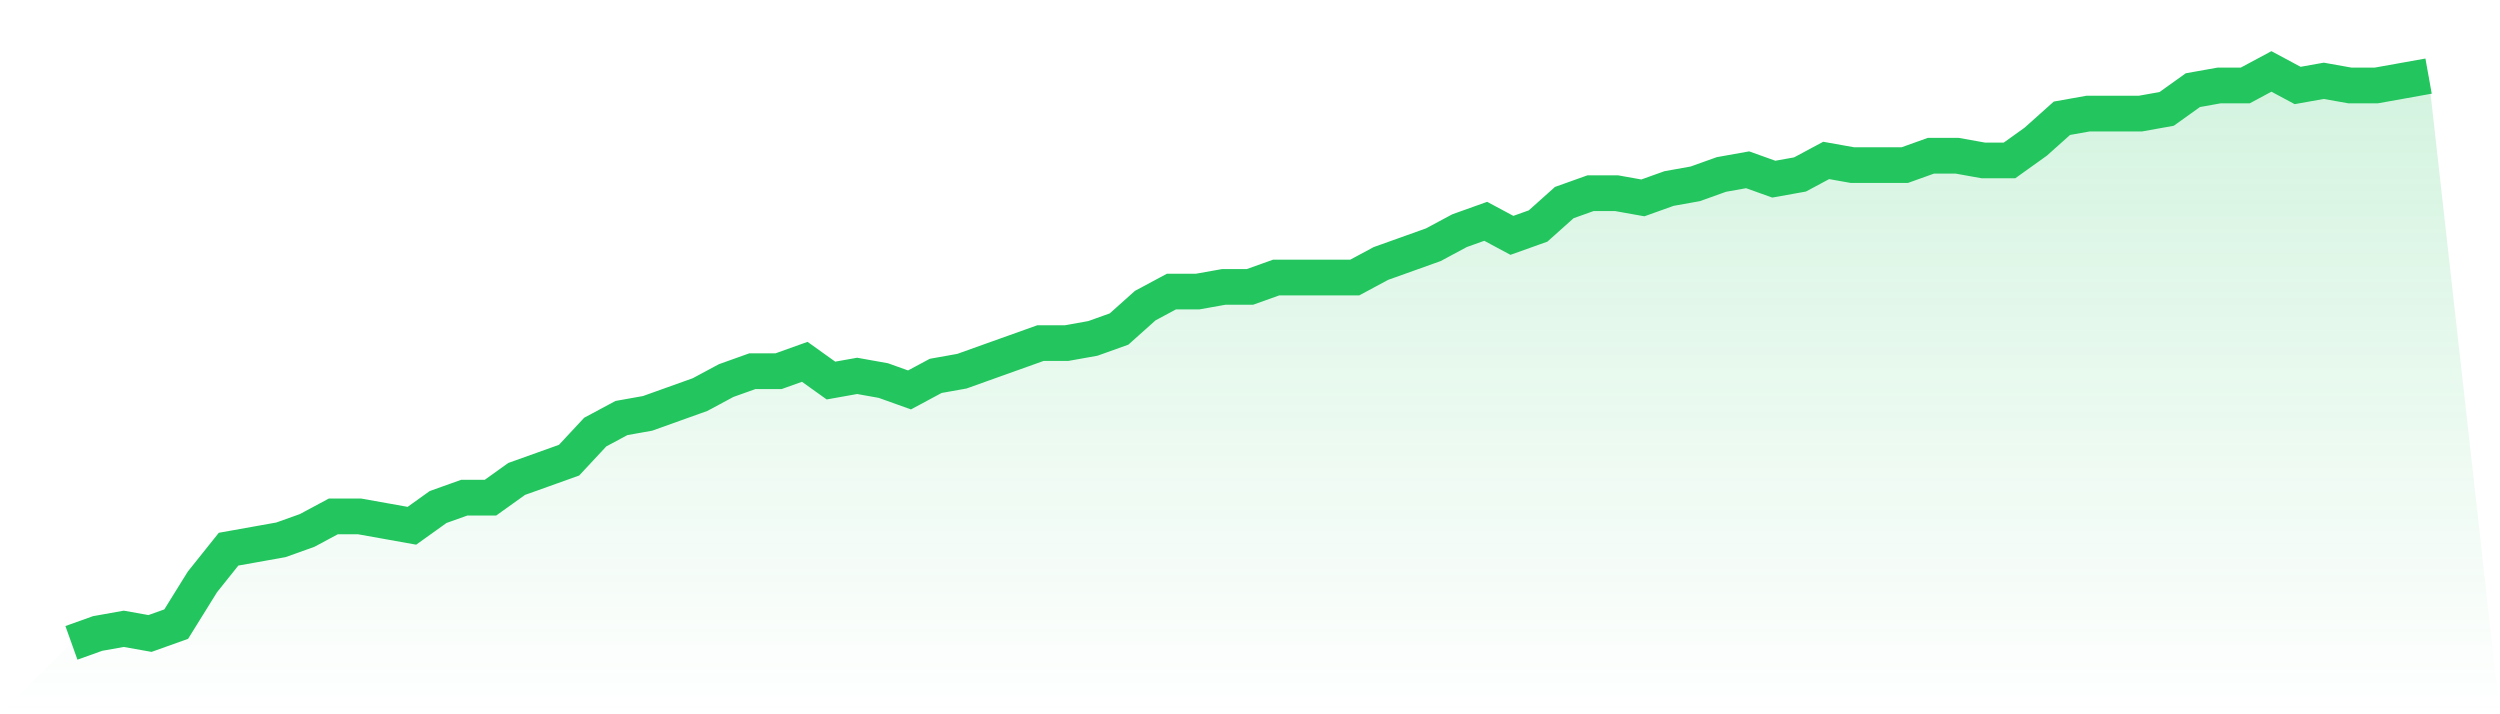
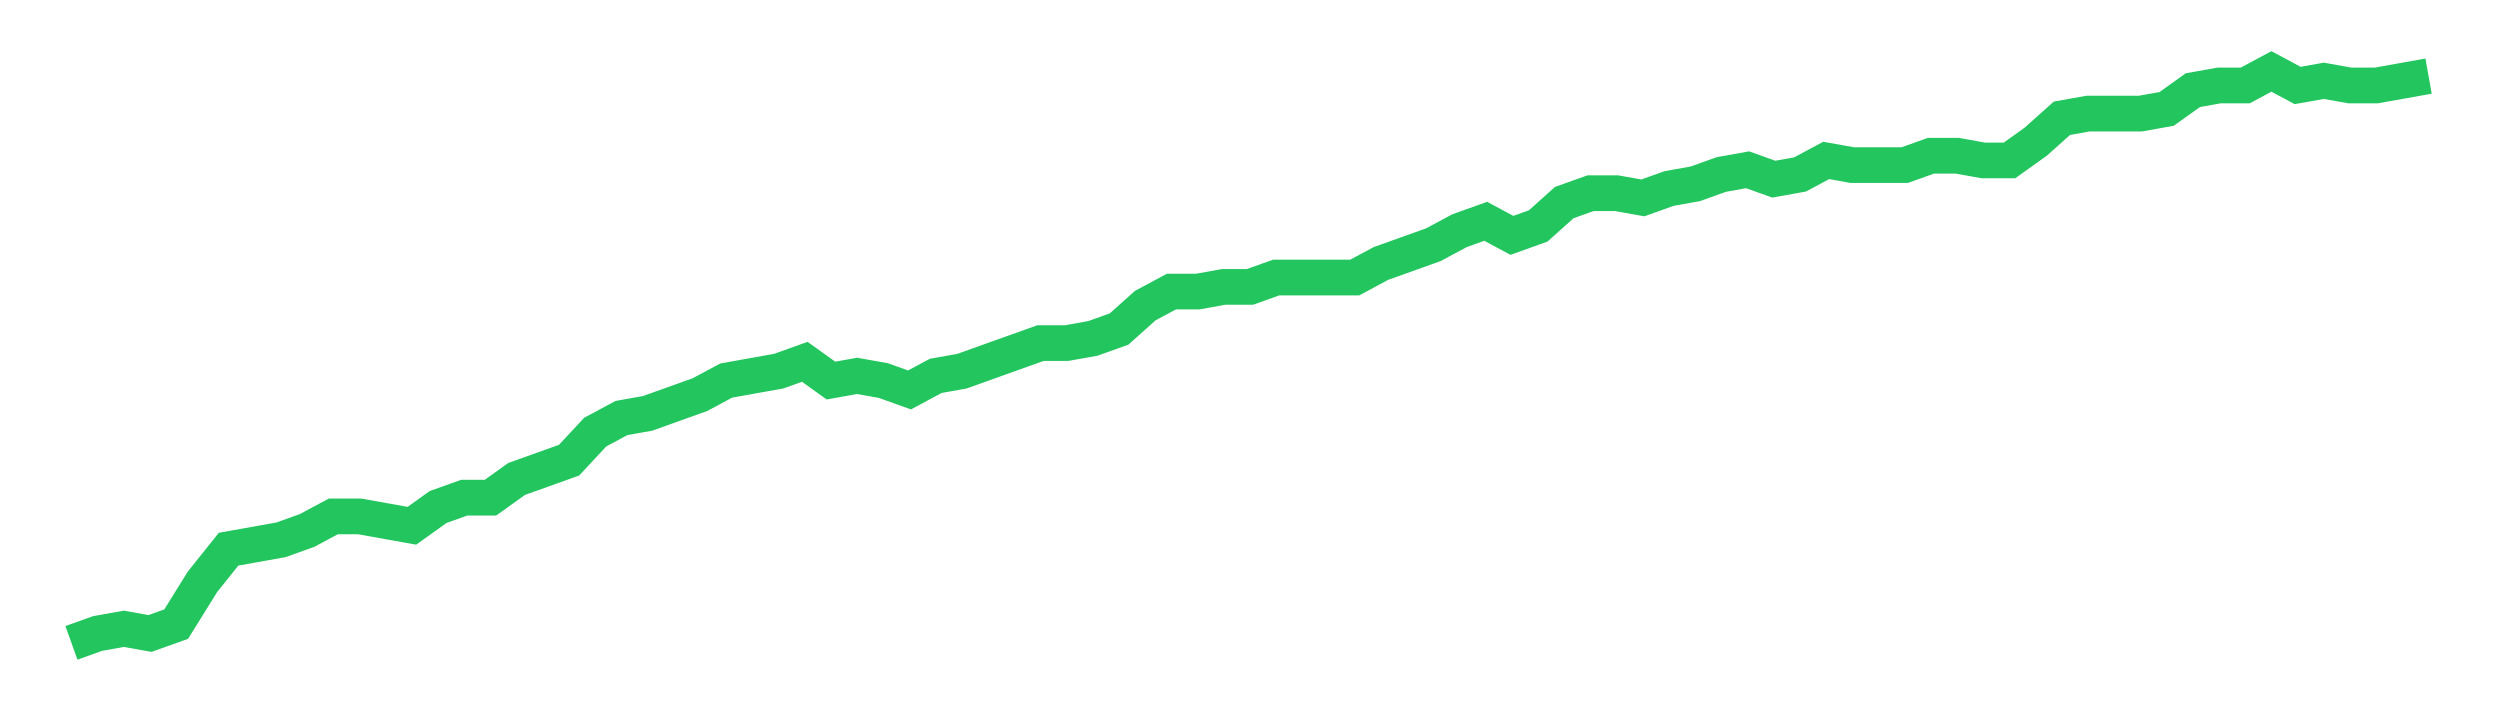
<svg xmlns="http://www.w3.org/2000/svg" viewBox="0 0 140 40">
  <defs>
    <linearGradient id="gradient" x1="0" x2="0" y1="0" y2="1">
      <stop offset="0%" stop-color="#22c55e" stop-opacity="0.2" />
      <stop offset="100%" stop-color="#22c55e" stop-opacity="0" />
    </linearGradient>
  </defs>
-   <path d="M4,36 L4,36 L5.467,35.475 L6.933,35.213 L8.4,35.475 L9.867,34.951 L11.333,32.59 L12.8,30.754 L14.267,30.492 L15.733,30.23 L17.2,29.705 L18.667,28.918 L20.133,28.918 L21.6,29.18 L23.067,29.443 L24.533,28.393 L26,27.869 L27.467,27.869 L28.933,26.82 L30.4,26.295 L31.867,25.77 L33.333,24.197 L34.8,23.41 L36.267,23.148 L37.733,22.623 L39.2,22.098 L40.667,21.311 L42.133,20.787 L43.6,20.787 L45.067,20.262 L46.533,21.311 L48,21.049 L49.467,21.311 L50.933,21.836 L52.4,21.049 L53.867,20.787 L55.333,20.262 L56.8,19.738 L58.267,19.213 L59.733,19.213 L61.2,18.951 L62.667,18.426 L64.133,17.115 L65.6,16.328 L67.067,16.328 L68.533,16.066 L70,16.066 L71.467,15.541 L72.933,15.541 L74.4,15.541 L75.867,15.541 L77.333,14.754 L78.8,14.23 L80.267,13.705 L81.733,12.918 L83.2,12.393 L84.667,13.18 L86.133,12.656 L87.6,11.344 L89.067,10.82 L90.533,10.82 L92,11.082 L93.467,10.557 L94.933,10.295 L96.4,9.77 L97.867,9.508 L99.333,10.033 L100.8,9.77 L102.267,8.984 L103.733,9.246 L105.2,9.246 L106.667,9.246 L108.133,8.721 L109.6,8.721 L111.067,8.984 L112.533,8.984 L114,7.934 L115.467,6.623 L116.933,6.361 L118.4,6.361 L119.867,6.361 L121.333,6.098 L122.8,5.049 L124.267,4.787 L125.733,4.787 L127.2,4 L128.667,4.787 L130.133,4.525 L131.6,4.787 L133.067,4.787 L134.533,4.525 L136,4.262 L140,40 L0,40 z" fill="url(#gradient)" />
-   <path d="M4,36 L4,36 L5.467,35.475 L6.933,35.213 L8.4,35.475 L9.867,34.951 L11.333,32.59 L12.8,30.754 L14.267,30.492 L15.733,30.23 L17.2,29.705 L18.667,28.918 L20.133,28.918 L21.6,29.18 L23.067,29.443 L24.533,28.393 L26,27.869 L27.467,27.869 L28.933,26.82 L30.4,26.295 L31.867,25.77 L33.333,24.197 L34.8,23.41 L36.267,23.148 L37.733,22.623 L39.2,22.098 L40.667,21.311 L42.133,20.787 L43.6,20.787 L45.067,20.262 L46.533,21.311 L48,21.049 L49.467,21.311 L50.933,21.836 L52.4,21.049 L53.867,20.787 L55.333,20.262 L56.8,19.738 L58.267,19.213 L59.733,19.213 L61.2,18.951 L62.667,18.426 L64.133,17.115 L65.6,16.328 L67.067,16.328 L68.533,16.066 L70,16.066 L71.467,15.541 L72.933,15.541 L74.4,15.541 L75.867,15.541 L77.333,14.754 L78.8,14.23 L80.267,13.705 L81.733,12.918 L83.2,12.393 L84.667,13.18 L86.133,12.656 L87.6,11.344 L89.067,10.82 L90.533,10.82 L92,11.082 L93.467,10.557 L94.933,10.295 L96.4,9.77 L97.867,9.508 L99.333,10.033 L100.8,9.77 L102.267,8.984 L103.733,9.246 L105.2,9.246 L106.667,9.246 L108.133,8.721 L109.6,8.721 L111.067,8.984 L112.533,8.984 L114,7.934 L115.467,6.623 L116.933,6.361 L118.4,6.361 L119.867,6.361 L121.333,6.098 L122.8,5.049 L124.267,4.787 L125.733,4.787 L127.2,4 L128.667,4.787 L130.133,4.525 L131.6,4.787 L133.067,4.787 L134.533,4.525 L136,4.262" fill="none" stroke="#22c55e" stroke-width="2" />
+   <path d="M4,36 L4,36 L5.467,35.475 L6.933,35.213 L8.4,35.475 L9.867,34.951 L11.333,32.59 L12.8,30.754 L14.267,30.492 L15.733,30.23 L17.2,29.705 L18.667,28.918 L20.133,28.918 L21.6,29.18 L23.067,29.443 L24.533,28.393 L26,27.869 L27.467,27.869 L28.933,26.82 L30.4,26.295 L31.867,25.77 L33.333,24.197 L34.8,23.41 L36.267,23.148 L37.733,22.623 L39.2,22.098 L40.667,21.311 L43.6,20.787 L45.067,20.262 L46.533,21.311 L48,21.049 L49.467,21.311 L50.933,21.836 L52.4,21.049 L53.867,20.787 L55.333,20.262 L56.8,19.738 L58.267,19.213 L59.733,19.213 L61.2,18.951 L62.667,18.426 L64.133,17.115 L65.6,16.328 L67.067,16.328 L68.533,16.066 L70,16.066 L71.467,15.541 L72.933,15.541 L74.4,15.541 L75.867,15.541 L77.333,14.754 L78.8,14.23 L80.267,13.705 L81.733,12.918 L83.2,12.393 L84.667,13.18 L86.133,12.656 L87.6,11.344 L89.067,10.82 L90.533,10.82 L92,11.082 L93.467,10.557 L94.933,10.295 L96.4,9.77 L97.867,9.508 L99.333,10.033 L100.8,9.77 L102.267,8.984 L103.733,9.246 L105.2,9.246 L106.667,9.246 L108.133,8.721 L109.6,8.721 L111.067,8.984 L112.533,8.984 L114,7.934 L115.467,6.623 L116.933,6.361 L118.4,6.361 L119.867,6.361 L121.333,6.098 L122.8,5.049 L124.267,4.787 L125.733,4.787 L127.2,4 L128.667,4.787 L130.133,4.525 L131.6,4.787 L133.067,4.787 L134.533,4.525 L136,4.262" fill="none" stroke="#22c55e" stroke-width="2" />
</svg>